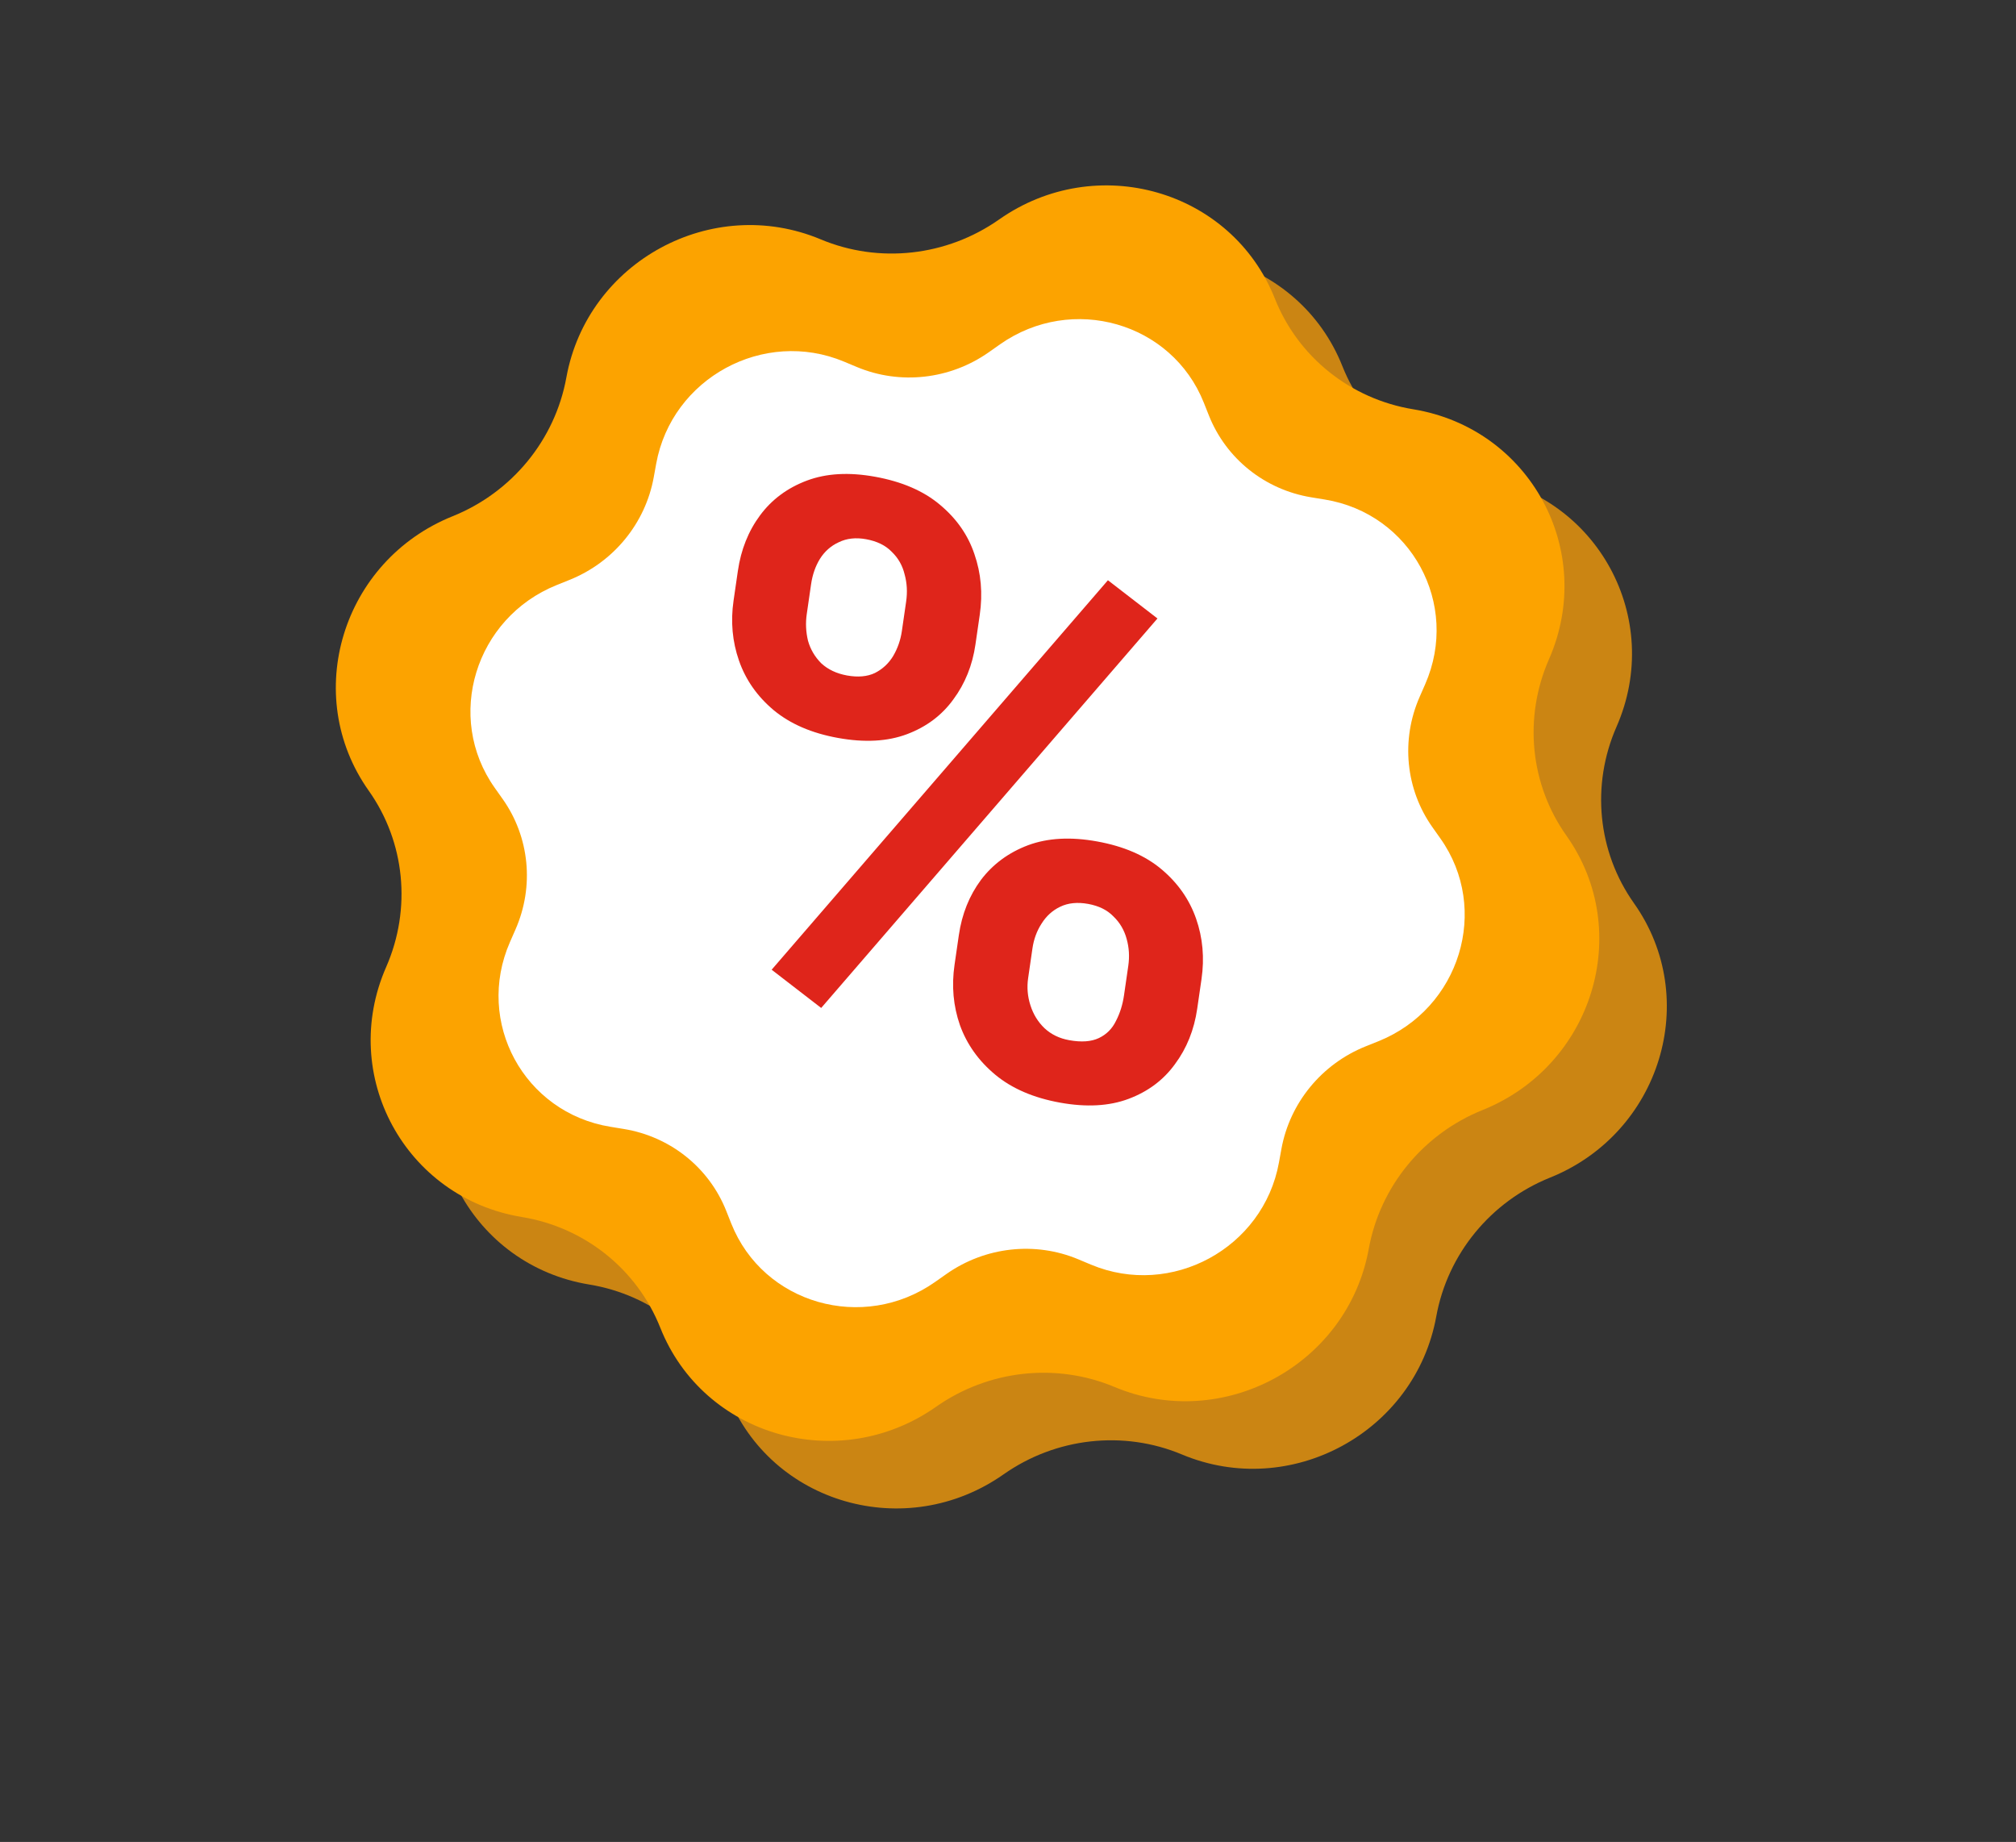
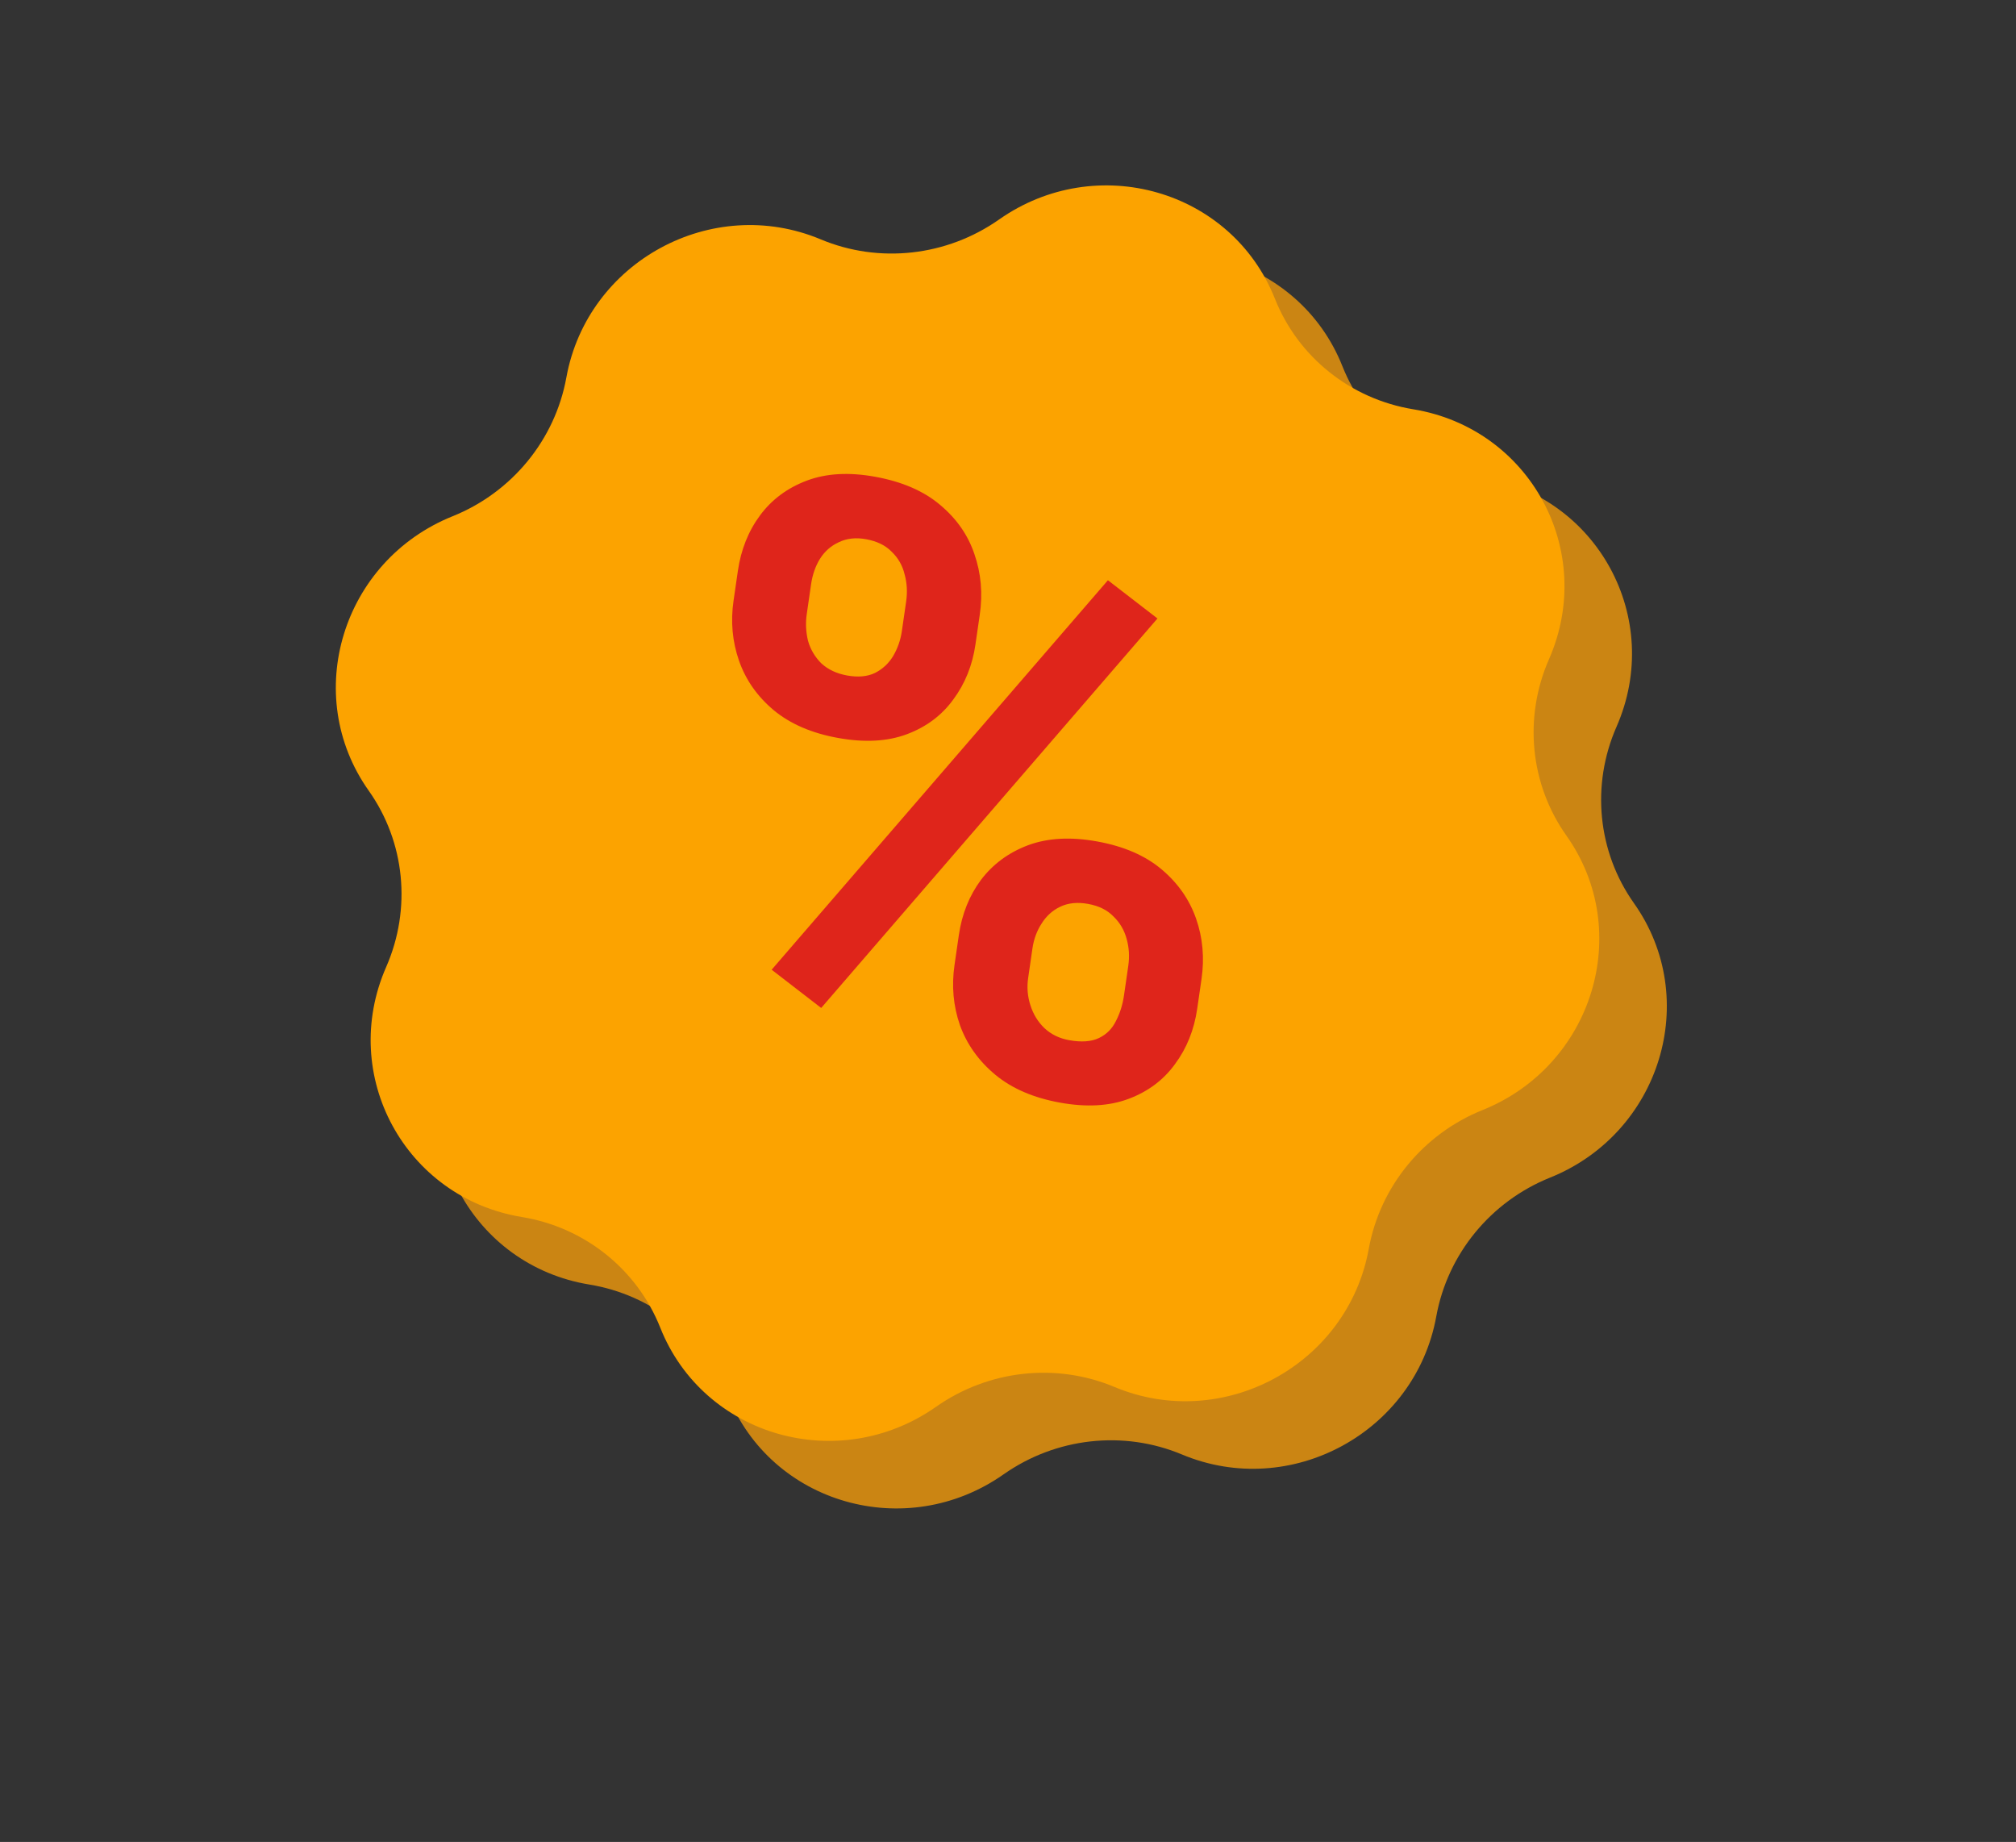
<svg xmlns="http://www.w3.org/2000/svg" width="81" height="74" viewBox="0 0 81 74" fill="none">
  <rect x="0" y="0" width="81" height="74" fill="#333333" stroke="none" />
  <path d="M42.854 11.532C46.769 8.782 52.197 10.338 53.935 14.71C54.869 17.06 56.975 18.743 59.497 19.157C64.189 19.927 66.859 24.845 64.949 29.199C63.922 31.539 64.188 34.222 65.65 36.286C68.369 40.124 66.718 45.524 62.279 47.31C59.893 48.27 58.162 50.38 57.708 52.885C56.862 57.544 51.857 60.262 47.489 58.433C45.141 57.45 42.428 57.752 40.323 59.231C36.408 61.981 30.98 60.425 29.242 56.054C28.308 53.703 26.202 52.02 23.68 51.606C18.989 50.837 16.318 45.918 18.228 41.565C19.255 39.224 18.989 36.541 17.527 34.477C14.808 30.639 16.459 25.239 20.898 23.453C23.284 22.493 25.015 20.383 25.469 17.878C26.315 13.219 31.32 10.502 35.688 12.33C38.036 13.313 40.749 13.011 42.854 11.532Z" fill="#CB8513" />
  <path d="M40.141 8.819C44.056 6.068 49.484 7.625 51.222 11.996C52.156 14.346 54.262 16.03 56.784 16.443C61.475 17.213 64.146 22.131 62.236 26.485C61.209 28.826 61.475 31.509 62.937 33.572C65.656 37.411 64.005 42.81 59.566 44.596C57.18 45.556 55.449 47.667 54.995 50.172C54.149 54.83 49.144 57.548 44.776 55.72C42.428 54.737 39.715 55.039 37.61 56.517C33.695 59.267 28.267 57.711 26.529 53.34C25.595 50.99 23.489 49.306 20.967 48.893C16.276 48.123 13.605 43.204 15.515 38.851C16.541 36.51 16.276 33.827 14.814 31.764C12.095 27.925 13.746 22.526 18.185 20.74C20.571 19.78 22.302 17.669 22.756 15.164C23.602 10.506 28.607 7.788 32.975 9.616C35.323 10.599 38.036 10.297 40.141 8.819Z" fill="#FCA300" />
-   <path d="M40.18 13.833C43.074 11.801 47.085 12.951 48.369 16.181L48.572 16.692C49.263 18.429 50.819 19.673 52.683 19.979L53.232 20.069C56.699 20.637 58.672 24.272 57.261 27.49L57.038 27.999C56.279 29.729 56.475 31.711 57.555 33.236L57.873 33.685C59.883 36.522 58.663 40.512 55.382 41.832L54.863 42.04C53.1 42.75 51.821 44.31 51.485 46.161L51.386 46.705C50.761 50.148 47.062 52.157 43.834 50.806L43.324 50.592C41.588 49.865 39.584 50.089 38.028 51.181L37.57 51.503C34.677 53.535 30.666 52.385 29.381 49.155L29.178 48.644C28.488 46.907 26.932 45.663 25.068 45.357L24.519 45.267C21.052 44.698 19.079 41.063 20.49 37.846L20.713 37.337C21.472 35.607 21.276 33.625 20.196 32.1L19.878 31.651C17.868 28.814 19.088 24.824 22.368 23.504L22.887 23.295C24.651 22.586 25.93 21.026 26.266 19.175L26.365 18.63C26.99 15.188 30.689 13.179 33.916 14.53L34.427 14.744C36.162 15.47 38.167 15.247 39.723 14.155L40.18 13.833Z" fill="white" />
  <path d="M29.473 24.133L29.646 22.94C29.77 22.083 30.068 21.337 30.54 20.701C31.011 20.066 31.637 19.602 32.418 19.308C33.198 19.015 34.112 18.963 35.159 19.153C36.237 19.348 37.105 19.722 37.763 20.276C38.43 20.831 38.893 21.493 39.15 22.26C39.418 23.029 39.49 23.842 39.365 24.7L39.192 25.892C39.071 26.729 38.774 27.465 38.303 28.1C37.841 28.738 37.22 29.203 36.44 29.496C35.66 29.789 34.736 29.84 33.668 29.646C32.61 29.455 31.747 29.081 31.08 28.526C30.422 27.972 29.96 27.311 29.692 26.542C29.424 25.773 29.351 24.97 29.473 24.133ZM32.588 23.473L32.415 24.666C32.362 25.027 32.379 25.385 32.464 25.74C32.561 26.086 32.739 26.388 32.996 26.647C33.266 26.897 33.611 27.06 34.032 27.137C34.474 27.216 34.847 27.183 35.153 27.037C35.46 26.881 35.704 26.655 35.884 26.359C36.065 26.052 36.182 25.719 36.235 25.357L36.408 24.164C36.463 23.782 36.442 23.418 36.345 23.072C36.26 22.717 36.087 22.416 35.828 22.167C35.581 21.911 35.236 21.742 34.795 21.662C34.384 21.588 34.02 21.628 33.703 21.783C33.386 21.927 33.133 22.151 32.941 22.456C32.761 22.752 32.643 23.091 32.588 23.473ZM38.352 38.761L38.525 37.568C38.648 36.721 38.945 35.98 39.417 35.345C39.898 34.712 40.53 34.248 41.31 33.955C42.1 33.663 43.025 33.613 44.082 33.805C45.15 33.998 46.013 34.371 46.67 34.925C47.328 35.478 47.79 36.14 48.058 36.909C48.326 37.678 48.398 38.486 48.275 39.333L48.102 40.526C47.979 41.373 47.682 42.114 47.21 42.749C46.749 43.387 46.128 43.852 45.348 44.145C44.568 44.439 43.648 44.489 42.591 44.298C41.523 44.105 40.655 43.73 39.987 43.175C39.32 42.62 38.847 41.956 38.569 41.185C38.301 40.416 38.229 39.608 38.352 38.761ZM41.482 38.104L41.309 39.297C41.255 39.668 41.286 40.034 41.403 40.395C41.519 40.755 41.707 41.059 41.966 41.307C42.235 41.557 42.565 41.718 42.955 41.788C43.448 41.878 43.847 41.849 44.153 41.703C44.459 41.557 44.687 41.328 44.838 41.016C44.999 40.706 45.106 40.365 45.16 39.993L45.333 38.801C45.387 38.429 45.365 38.07 45.268 37.724C45.172 37.367 44.995 37.065 44.736 36.817C44.489 36.56 44.149 36.392 43.718 36.314C43.287 36.236 42.912 36.275 42.595 36.429C42.289 36.575 42.04 36.8 41.849 37.105C41.658 37.399 41.536 37.732 41.482 38.104ZM46.505 24.847L32.994 40.494L31.004 38.958L44.515 23.311L46.505 24.847Z" fill="#DF251B" />
</svg>